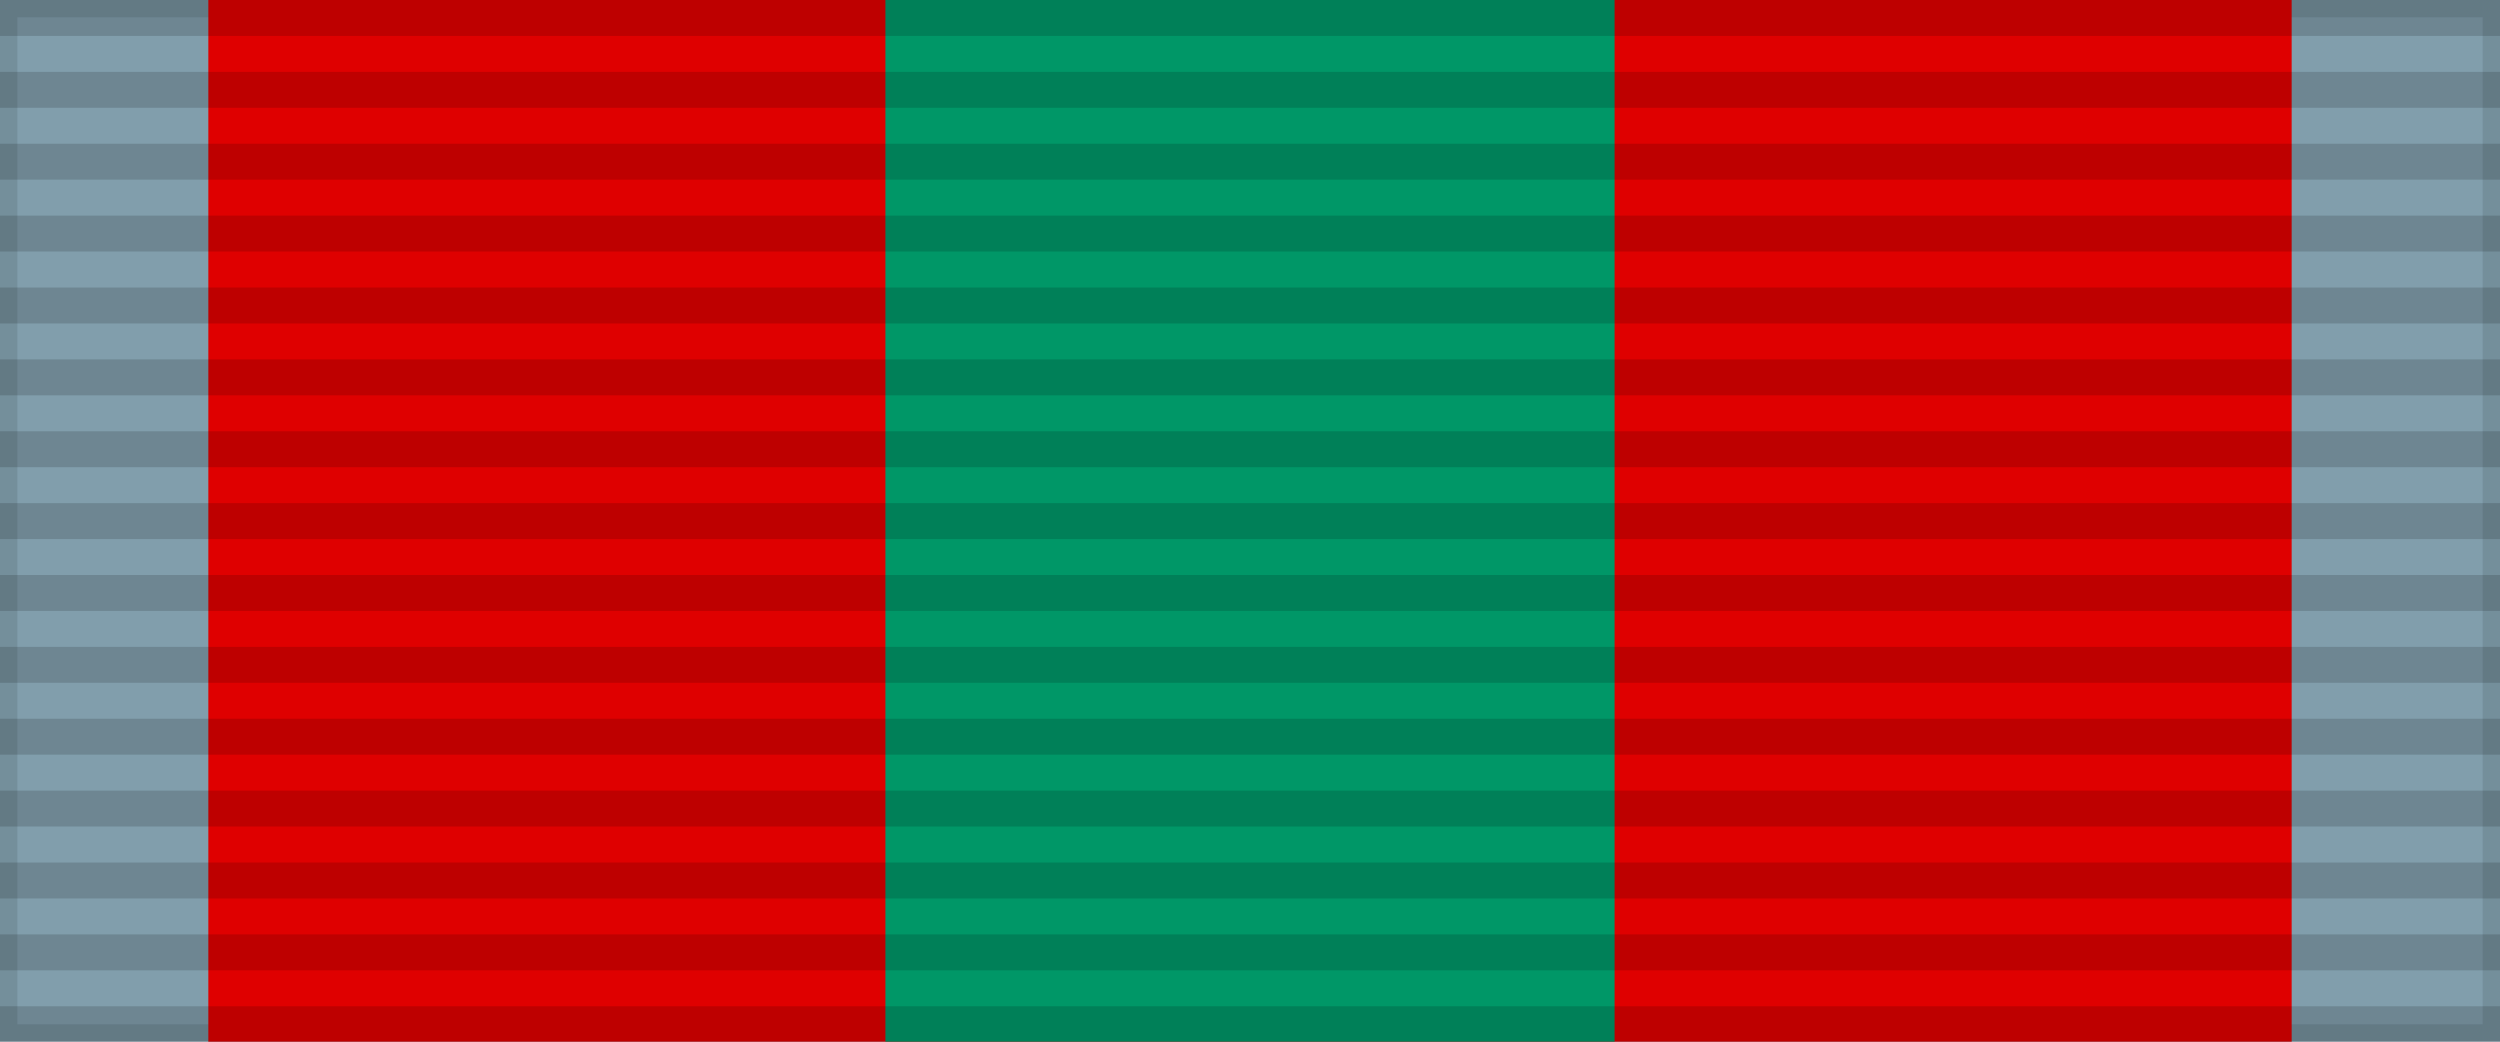
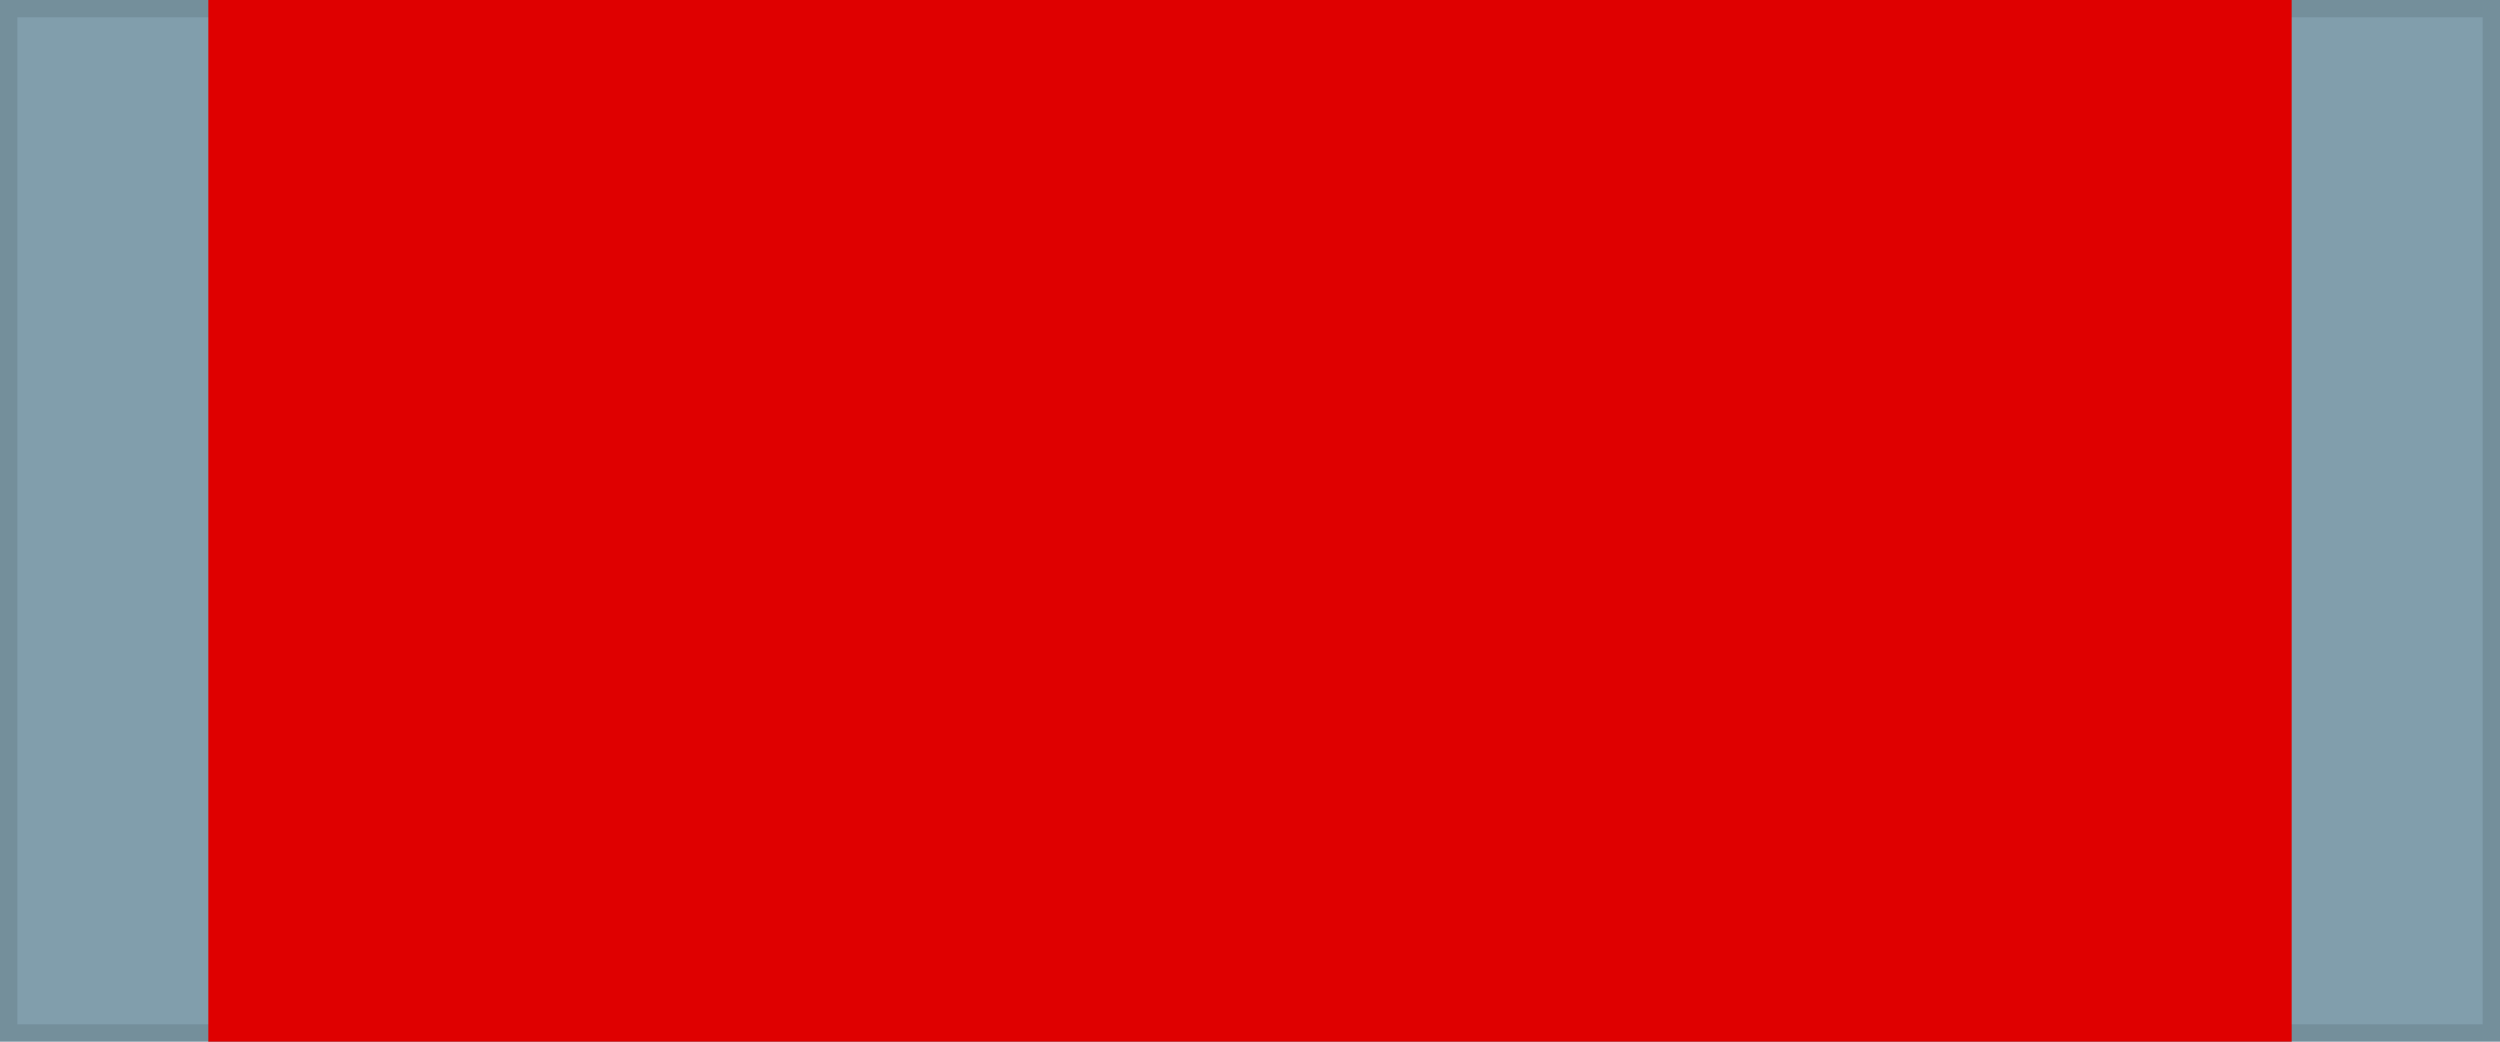
<svg xmlns="http://www.w3.org/2000/svg" width="144" height="60">
  <rect width="144" height="60" style="fill:#819eac;stroke:#000;stroke-width:2;stroke-opacity:.1" />
  <rect width="120" height="60" x="12" fill="#df0000" />
-   <rect width="42" height="60" x="51" fill="#009767" />
-   <path d="m72,0v60" style="stroke:#000;stroke-width:144;stroke-dasharray:2.07;opacity:.15" />
</svg>